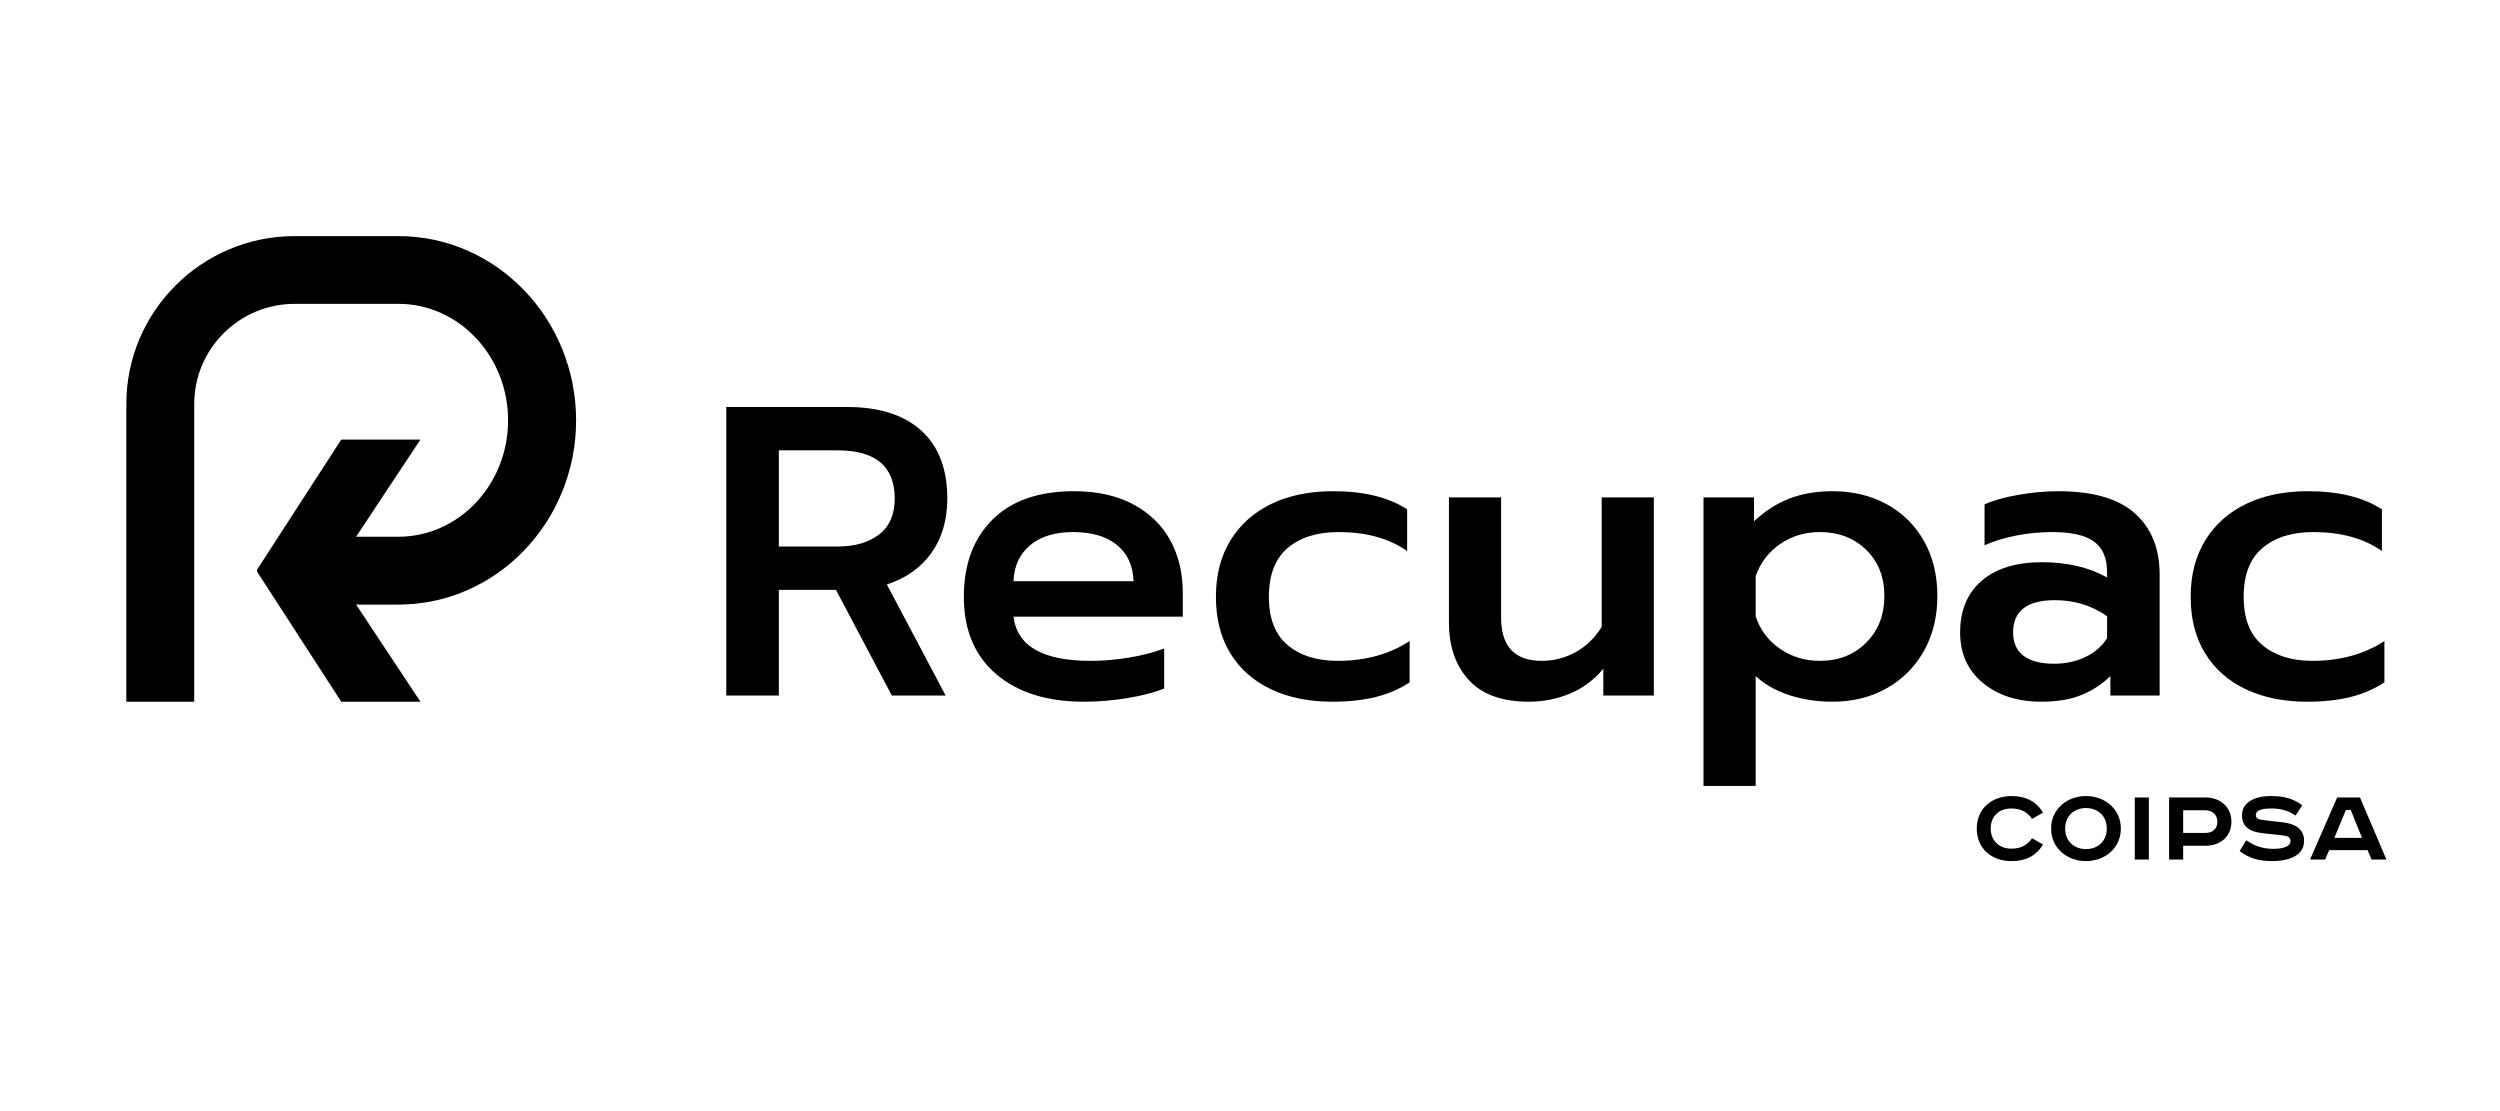
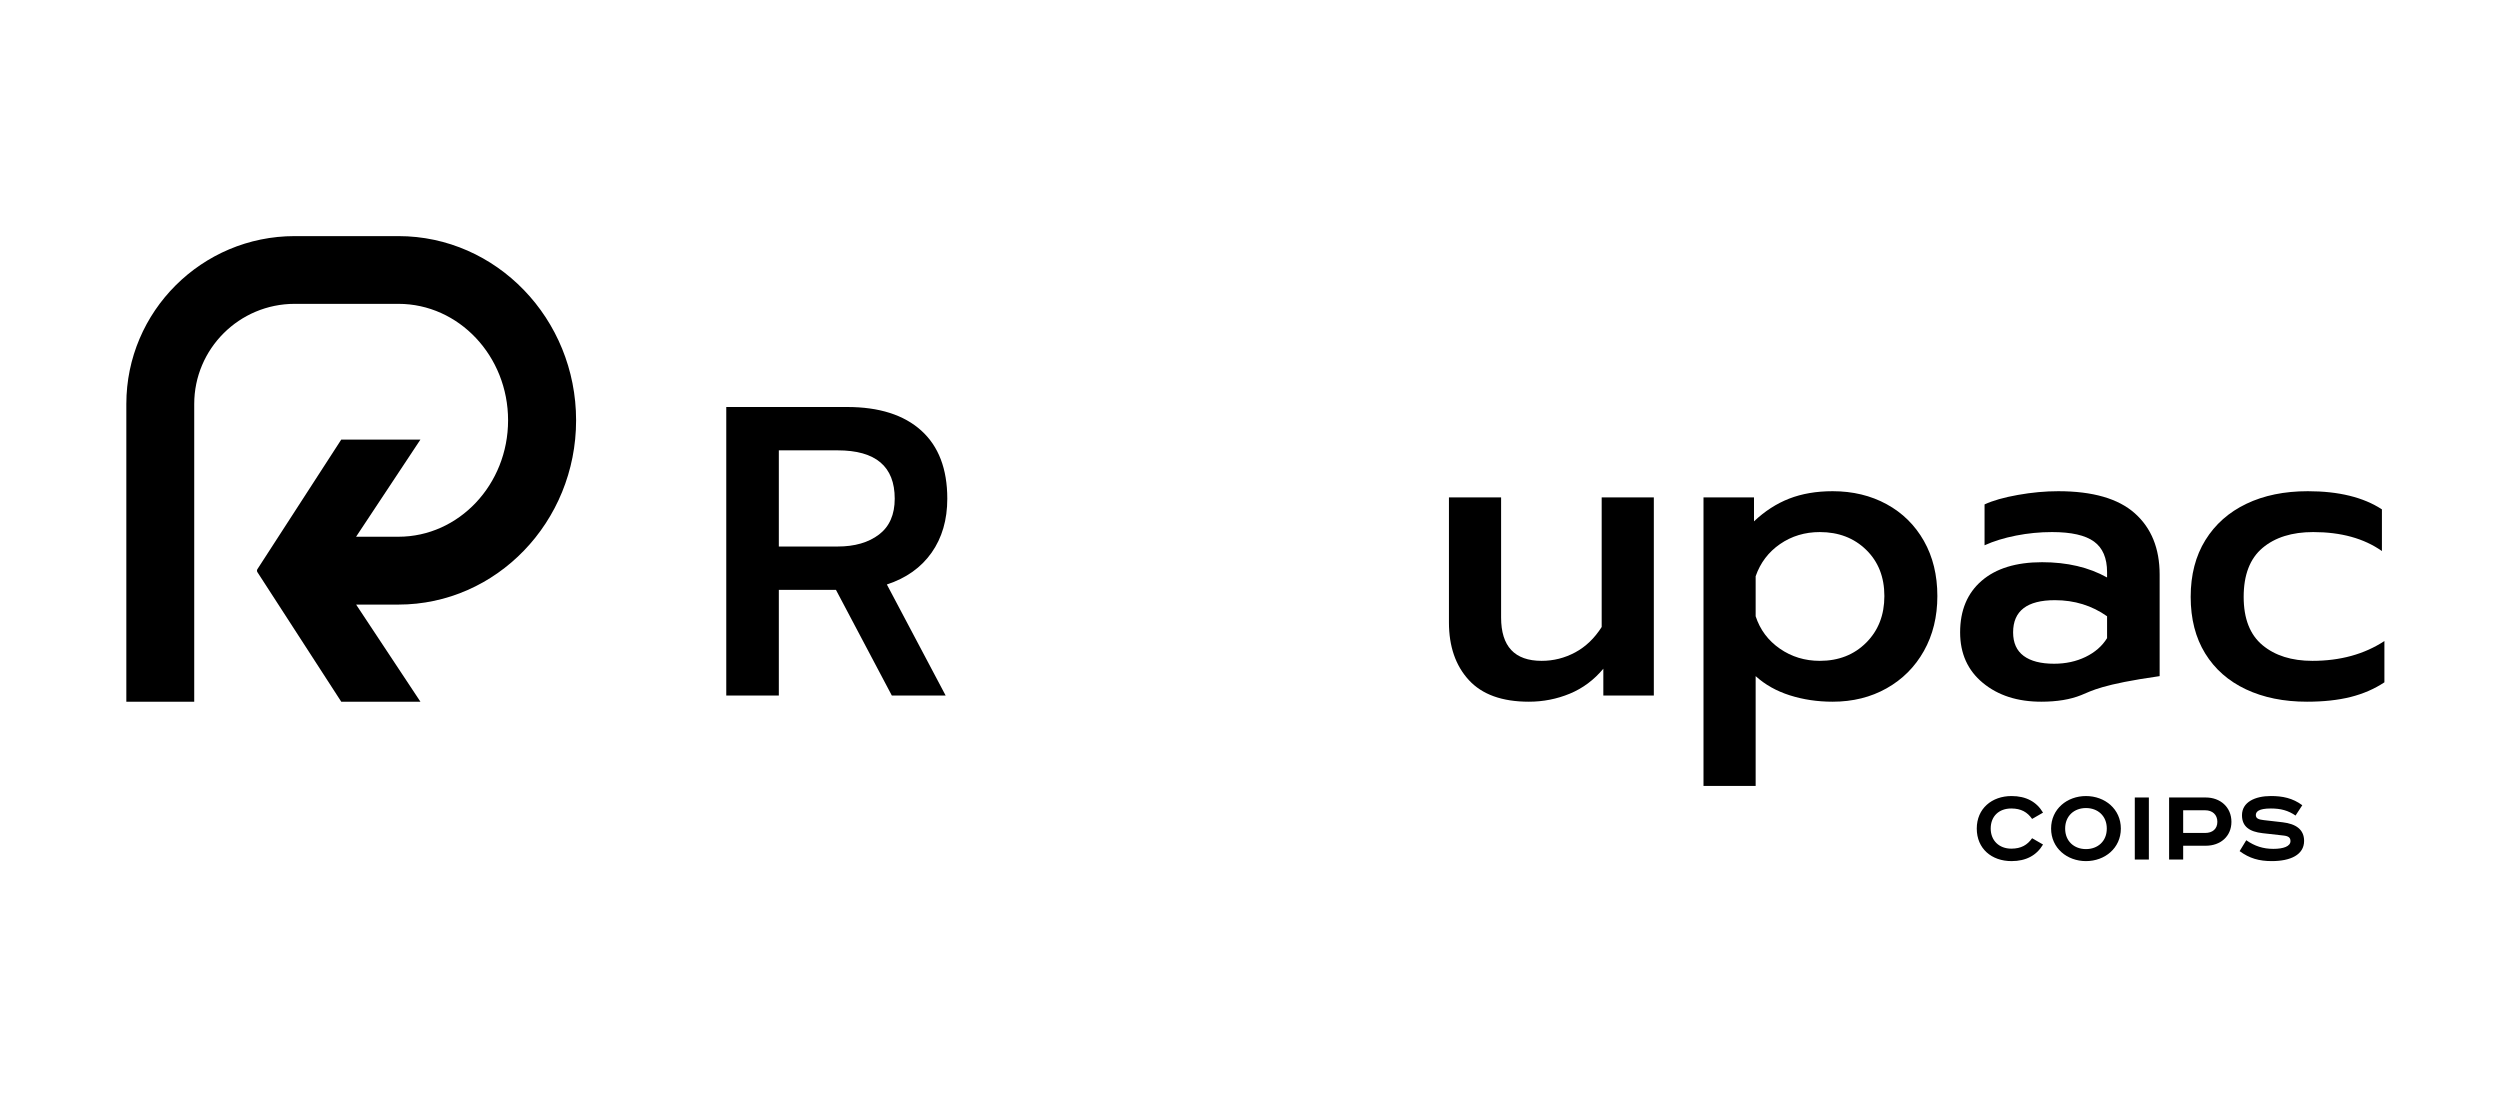
<svg xmlns="http://www.w3.org/2000/svg" width="180" height="80" viewBox="0 0 180 80" fill="none">
  <rect width="180" height="80" fill="white" />
  <g clip-path="url(#clip0_5872_1633)">
    <path d="M60.308 39.349C61.539 39.349 62.532 39.062 63.288 38.487C64.043 37.913 64.42 37.051 64.42 35.902C64.42 33.584 63.049 32.425 60.308 32.425H56.076V39.349H60.308ZM52.291 29.304H60.993C63.297 29.304 65.076 29.869 66.328 30.998C67.579 32.127 68.205 33.762 68.205 35.902C68.205 37.428 67.827 38.725 67.073 39.795C66.317 40.865 65.244 41.628 63.854 42.083L68.086 50.077H64.211L60.188 42.469H56.076V50.077H52.291V29.304Z" fill="black" />
-     <path d="M81.616 41.845C81.576 40.716 81.173 39.844 80.409 39.23C79.644 38.616 78.595 38.309 77.265 38.309C75.953 38.309 74.92 38.626 74.165 39.26C73.41 39.894 73.013 40.756 72.973 41.845H81.616ZM71.721 48.532C70.171 47.205 69.397 45.352 69.397 42.975C69.397 40.637 70.082 38.784 71.453 37.417C72.824 36.05 74.781 35.367 77.324 35.367C78.993 35.367 80.418 35.684 81.601 36.318C82.783 36.952 83.672 37.819 84.268 38.918C84.864 40.018 85.162 41.271 85.162 42.678V44.401H72.973C73.231 46.521 75.079 47.581 78.516 47.581C79.43 47.581 80.364 47.502 81.318 47.343C82.271 47.185 83.106 46.967 83.821 46.689V49.572C83.145 49.85 82.276 50.078 81.213 50.256C80.15 50.434 79.092 50.523 78.039 50.523C75.377 50.523 73.271 49.86 71.721 48.532Z" fill="black" />
-     <path d="M91.524 49.632C90.263 49.037 89.284 48.176 88.589 47.046C87.893 45.917 87.546 44.56 87.546 42.975C87.546 41.39 87.898 40.028 88.604 38.889C89.309 37.749 90.292 36.878 91.554 36.274C92.816 35.669 94.291 35.367 95.98 35.367C98.204 35.367 99.983 35.803 101.314 36.675V39.676C100.023 38.765 98.374 38.309 96.367 38.309C94.837 38.309 93.62 38.691 92.716 39.453C91.812 40.216 91.36 41.39 91.36 42.975C91.36 44.54 91.812 45.699 92.716 46.452C93.62 47.205 94.817 47.581 96.307 47.581C98.314 47.581 100.042 47.106 101.493 46.155V49.127C100.778 49.602 99.968 49.954 99.064 50.182C98.16 50.409 97.112 50.523 95.92 50.523C94.251 50.523 92.786 50.226 91.524 49.632Z" fill="black" />
    <path d="M105.755 48.963C104.801 47.923 104.324 46.541 104.324 44.817V35.812H108.079V44.461C108.079 46.541 109.053 47.581 111 47.581C111.854 47.581 112.658 47.378 113.414 46.972C114.169 46.566 114.804 45.957 115.321 45.144V35.812H119.076V50.077H115.44V48.146C114.765 48.958 113.96 49.557 113.026 49.944C112.092 50.33 111.109 50.523 110.076 50.523C108.149 50.523 106.709 50.003 105.755 48.963Z" fill="black" />
    <path d="M134.364 46.274C135.238 45.402 135.675 44.282 135.675 42.916C135.675 41.548 135.238 40.439 134.364 39.587C133.49 38.735 132.377 38.309 131.026 38.309C129.954 38.309 129 38.597 128.165 39.171C127.331 39.746 126.745 40.519 126.407 41.489V44.371C126.725 45.343 127.306 46.12 128.151 46.705C128.995 47.289 129.954 47.581 131.026 47.581C132.377 47.581 133.49 47.146 134.364 46.274ZM122.652 35.813H126.288V37.537C127.063 36.804 127.907 36.259 128.821 35.902C129.735 35.546 130.778 35.367 131.951 35.367C133.4 35.367 134.697 35.679 135.839 36.303C136.982 36.927 137.876 37.809 138.522 38.948C139.167 40.088 139.49 41.41 139.49 42.916C139.49 44.401 139.167 45.719 138.522 46.868C137.876 48.017 136.982 48.914 135.839 49.557C134.697 50.201 133.4 50.523 131.951 50.523C130.858 50.523 129.83 50.37 128.866 50.063C127.902 49.756 127.082 49.295 126.407 48.681V56.586H122.652V35.813Z" fill="black" />
-     <path d="M150.159 47.299C150.834 46.972 151.352 46.522 151.709 45.947V44.371C150.616 43.599 149.364 43.213 147.954 43.213C145.947 43.213 144.944 43.985 144.944 45.531C144.944 46.284 145.197 46.849 145.704 47.225C146.211 47.601 146.941 47.789 147.895 47.789C148.729 47.789 149.484 47.626 150.159 47.299ZM142.769 49.171C141.676 48.27 141.129 47.057 141.129 45.531C141.129 43.946 141.646 42.708 142.679 41.816C143.712 40.924 145.163 40.479 147.03 40.479C148.838 40.479 150.398 40.846 151.709 41.578V41.192C151.709 40.182 151.396 39.449 150.77 38.993C150.144 38.537 149.136 38.309 147.746 38.309C146.871 38.309 146.006 38.394 145.152 38.562C144.298 38.73 143.543 38.963 142.888 39.26V36.318C143.484 36.041 144.283 35.813 145.287 35.635C146.29 35.456 147.258 35.367 148.193 35.367C150.676 35.367 152.514 35.897 153.706 36.957C154.898 38.017 155.494 39.488 155.494 41.37V50.078H151.947V48.681C151.331 49.275 150.631 49.731 149.846 50.048C149.061 50.365 148.103 50.523 146.97 50.523C145.262 50.523 143.861 50.073 142.769 49.171Z" fill="black" />
+     <path d="M150.159 47.299C150.834 46.972 151.352 46.522 151.709 45.947V44.371C150.616 43.599 149.364 43.213 147.954 43.213C145.947 43.213 144.944 43.985 144.944 45.531C144.944 46.284 145.197 46.849 145.704 47.225C146.211 47.601 146.941 47.789 147.895 47.789C148.729 47.789 149.484 47.626 150.159 47.299ZM142.769 49.171C141.676 48.27 141.129 47.057 141.129 45.531C141.129 43.946 141.646 42.708 142.679 41.816C143.712 40.924 145.163 40.479 147.03 40.479C148.838 40.479 150.398 40.846 151.709 41.578V41.192C151.709 40.182 151.396 39.449 150.77 38.993C150.144 38.537 149.136 38.309 147.746 38.309C146.871 38.309 146.006 38.394 145.152 38.562C144.298 38.73 143.543 38.963 142.888 39.26V36.318C143.484 36.041 144.283 35.813 145.287 35.635C146.29 35.456 147.258 35.367 148.193 35.367C150.676 35.367 152.514 35.897 153.706 36.957C154.898 38.017 155.494 39.488 155.494 41.37V50.078V48.681C151.331 49.275 150.631 49.731 149.846 50.048C149.061 50.365 148.103 50.523 146.97 50.523C145.262 50.523 143.861 50.073 142.769 49.171Z" fill="black" />
    <path d="M161.708 49.632C160.446 49.037 159.468 48.176 158.772 47.046C158.077 45.917 157.729 44.56 157.729 42.975C157.729 41.39 158.082 40.028 158.787 38.889C159.493 37.749 160.476 36.878 161.738 36.274C162.999 35.669 164.475 35.367 166.164 35.367C168.388 35.367 170.167 35.803 171.498 36.675V39.676C170.207 38.765 168.558 38.309 166.551 38.309C165.021 38.309 163.804 38.691 162.9 39.453C161.996 40.216 161.544 41.39 161.544 42.975C161.544 44.54 161.996 45.699 162.9 46.452C163.804 47.205 165.001 47.581 166.491 47.581C168.498 47.581 170.226 47.106 171.677 46.155V49.127C170.962 49.602 170.152 49.954 169.248 50.182C168.344 50.409 167.296 50.523 166.104 50.523C164.435 50.523 162.97 50.226 161.708 49.632Z" fill="black" />
    <path d="M146.312 58.962C145.971 58.478 145.526 58.211 144.813 58.211C143.914 58.211 143.331 58.777 143.331 59.657C143.331 60.521 143.938 61.103 144.813 61.103C145.526 61.103 145.971 60.836 146.312 60.352L147.098 60.805C146.636 61.588 145.874 62 144.83 62C143.396 62 142.327 61.103 142.327 59.657C142.327 58.211 143.42 57.315 144.83 57.315C145.874 57.315 146.636 57.727 147.098 58.51L146.312 58.962Z" fill="black" />
    <path d="M150.19 61.135C151.032 61.135 151.689 60.578 151.689 59.657C151.689 58.736 151.032 58.179 150.19 58.179C149.348 58.179 148.691 58.736 148.691 59.657C148.691 60.578 149.348 61.135 150.19 61.135ZM150.19 62C148.829 62 147.679 61.063 147.679 59.657C147.679 58.252 148.829 57.315 150.19 57.315C151.551 57.315 152.701 58.252 152.701 59.657C152.701 61.063 151.551 62 150.19 62Z" fill="black" />
    <path d="M153.705 57.419H154.718V61.887H153.705V57.419Z" fill="black" />
    <path d="M157.188 59.972H158.775C159.293 59.972 159.65 59.689 159.65 59.172C159.65 58.655 159.293 58.34 158.775 58.34H157.188V59.972ZM158.815 57.419C159.869 57.419 160.663 58.122 160.663 59.172C160.663 60.222 159.869 60.893 158.815 60.893H157.188V61.886H156.175V57.419H158.815Z" fill="black" />
    <path d="M165.279 58.72C164.752 58.356 164.218 58.211 163.505 58.211C162.63 58.211 162.42 58.437 162.42 58.687C162.42 58.946 162.654 59.01 163.003 59.05L164.347 59.204C165.303 59.317 165.895 59.721 165.895 60.545C165.895 61.547 164.914 61.999 163.57 61.999C162.654 61.999 161.966 61.805 161.253 61.281L161.731 60.497C162.347 60.925 162.946 61.118 163.683 61.118C164.396 61.118 164.914 60.941 164.914 60.561C164.914 60.319 164.785 60.198 164.404 60.157L162.898 59.988C161.982 59.883 161.423 59.527 161.423 58.696C161.423 57.75 162.363 57.314 163.505 57.314C164.339 57.314 165.068 57.459 165.765 57.976L165.279 58.72Z" fill="black" />
-     <path d="M168.072 60.328H170.065L169.254 58.316H168.907L168.072 60.328ZM169.919 57.419L171.822 61.887H170.753L170.462 61.208H167.7L167.408 61.887H166.322L168.274 57.419H169.919Z" fill="black" />
    <path d="M28.687 17H21.216C14.533 17 9.096 22.422 9.096 29.086V50.523H13.984V29.089C13.984 25.112 17.228 21.877 21.216 21.877H28.687C33.041 21.877 36.582 25.64 36.582 30.264C36.582 34.886 33.041 38.645 28.687 38.645H25.638L30.27 31.651H24.57L18.533 40.98C18.491 41.045 18.491 41.129 18.533 41.194L24.57 50.523H30.271L25.641 43.53H28.687C35.741 43.53 41.479 37.579 41.479 30.264C41.479 22.95 35.741 17 28.687 17Z" fill="black" />
  </g>
  <defs>
    <clipPath id="clip0_5872_1633">
      <rect width="162.918" height="45" fill="white" transform="translate(9 17)" />
    </clipPath>
  </defs>
</svg>